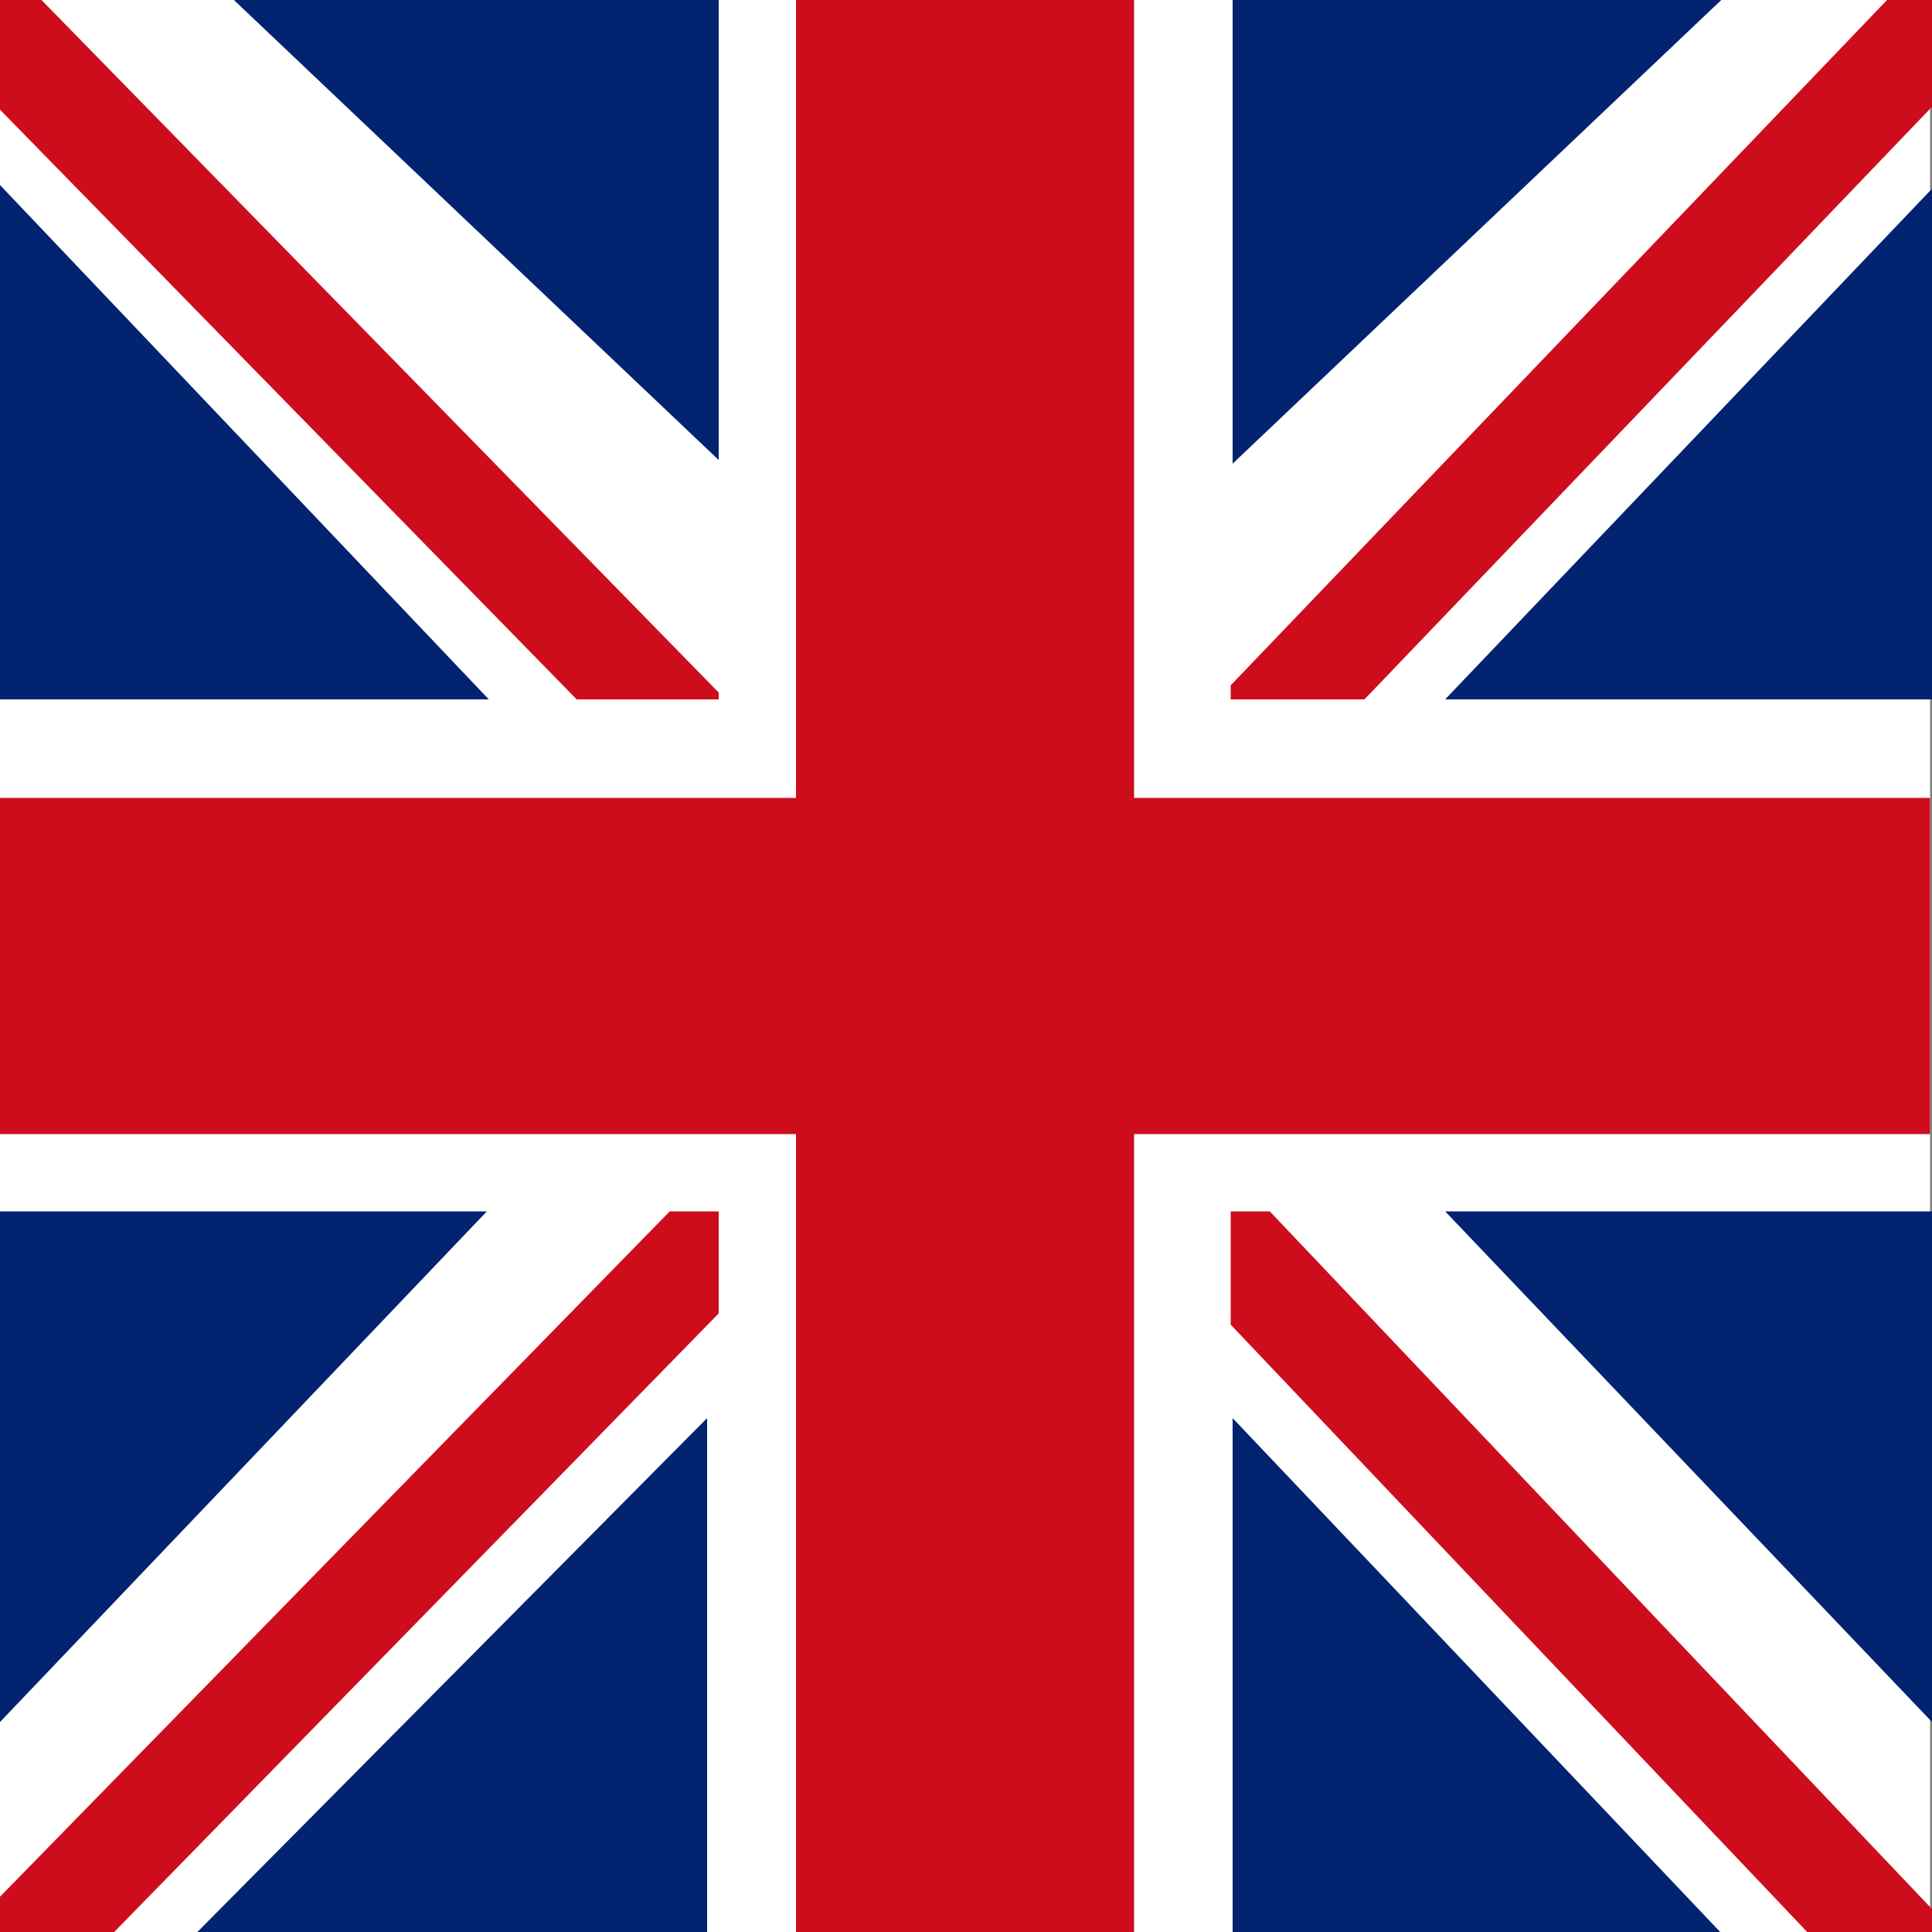
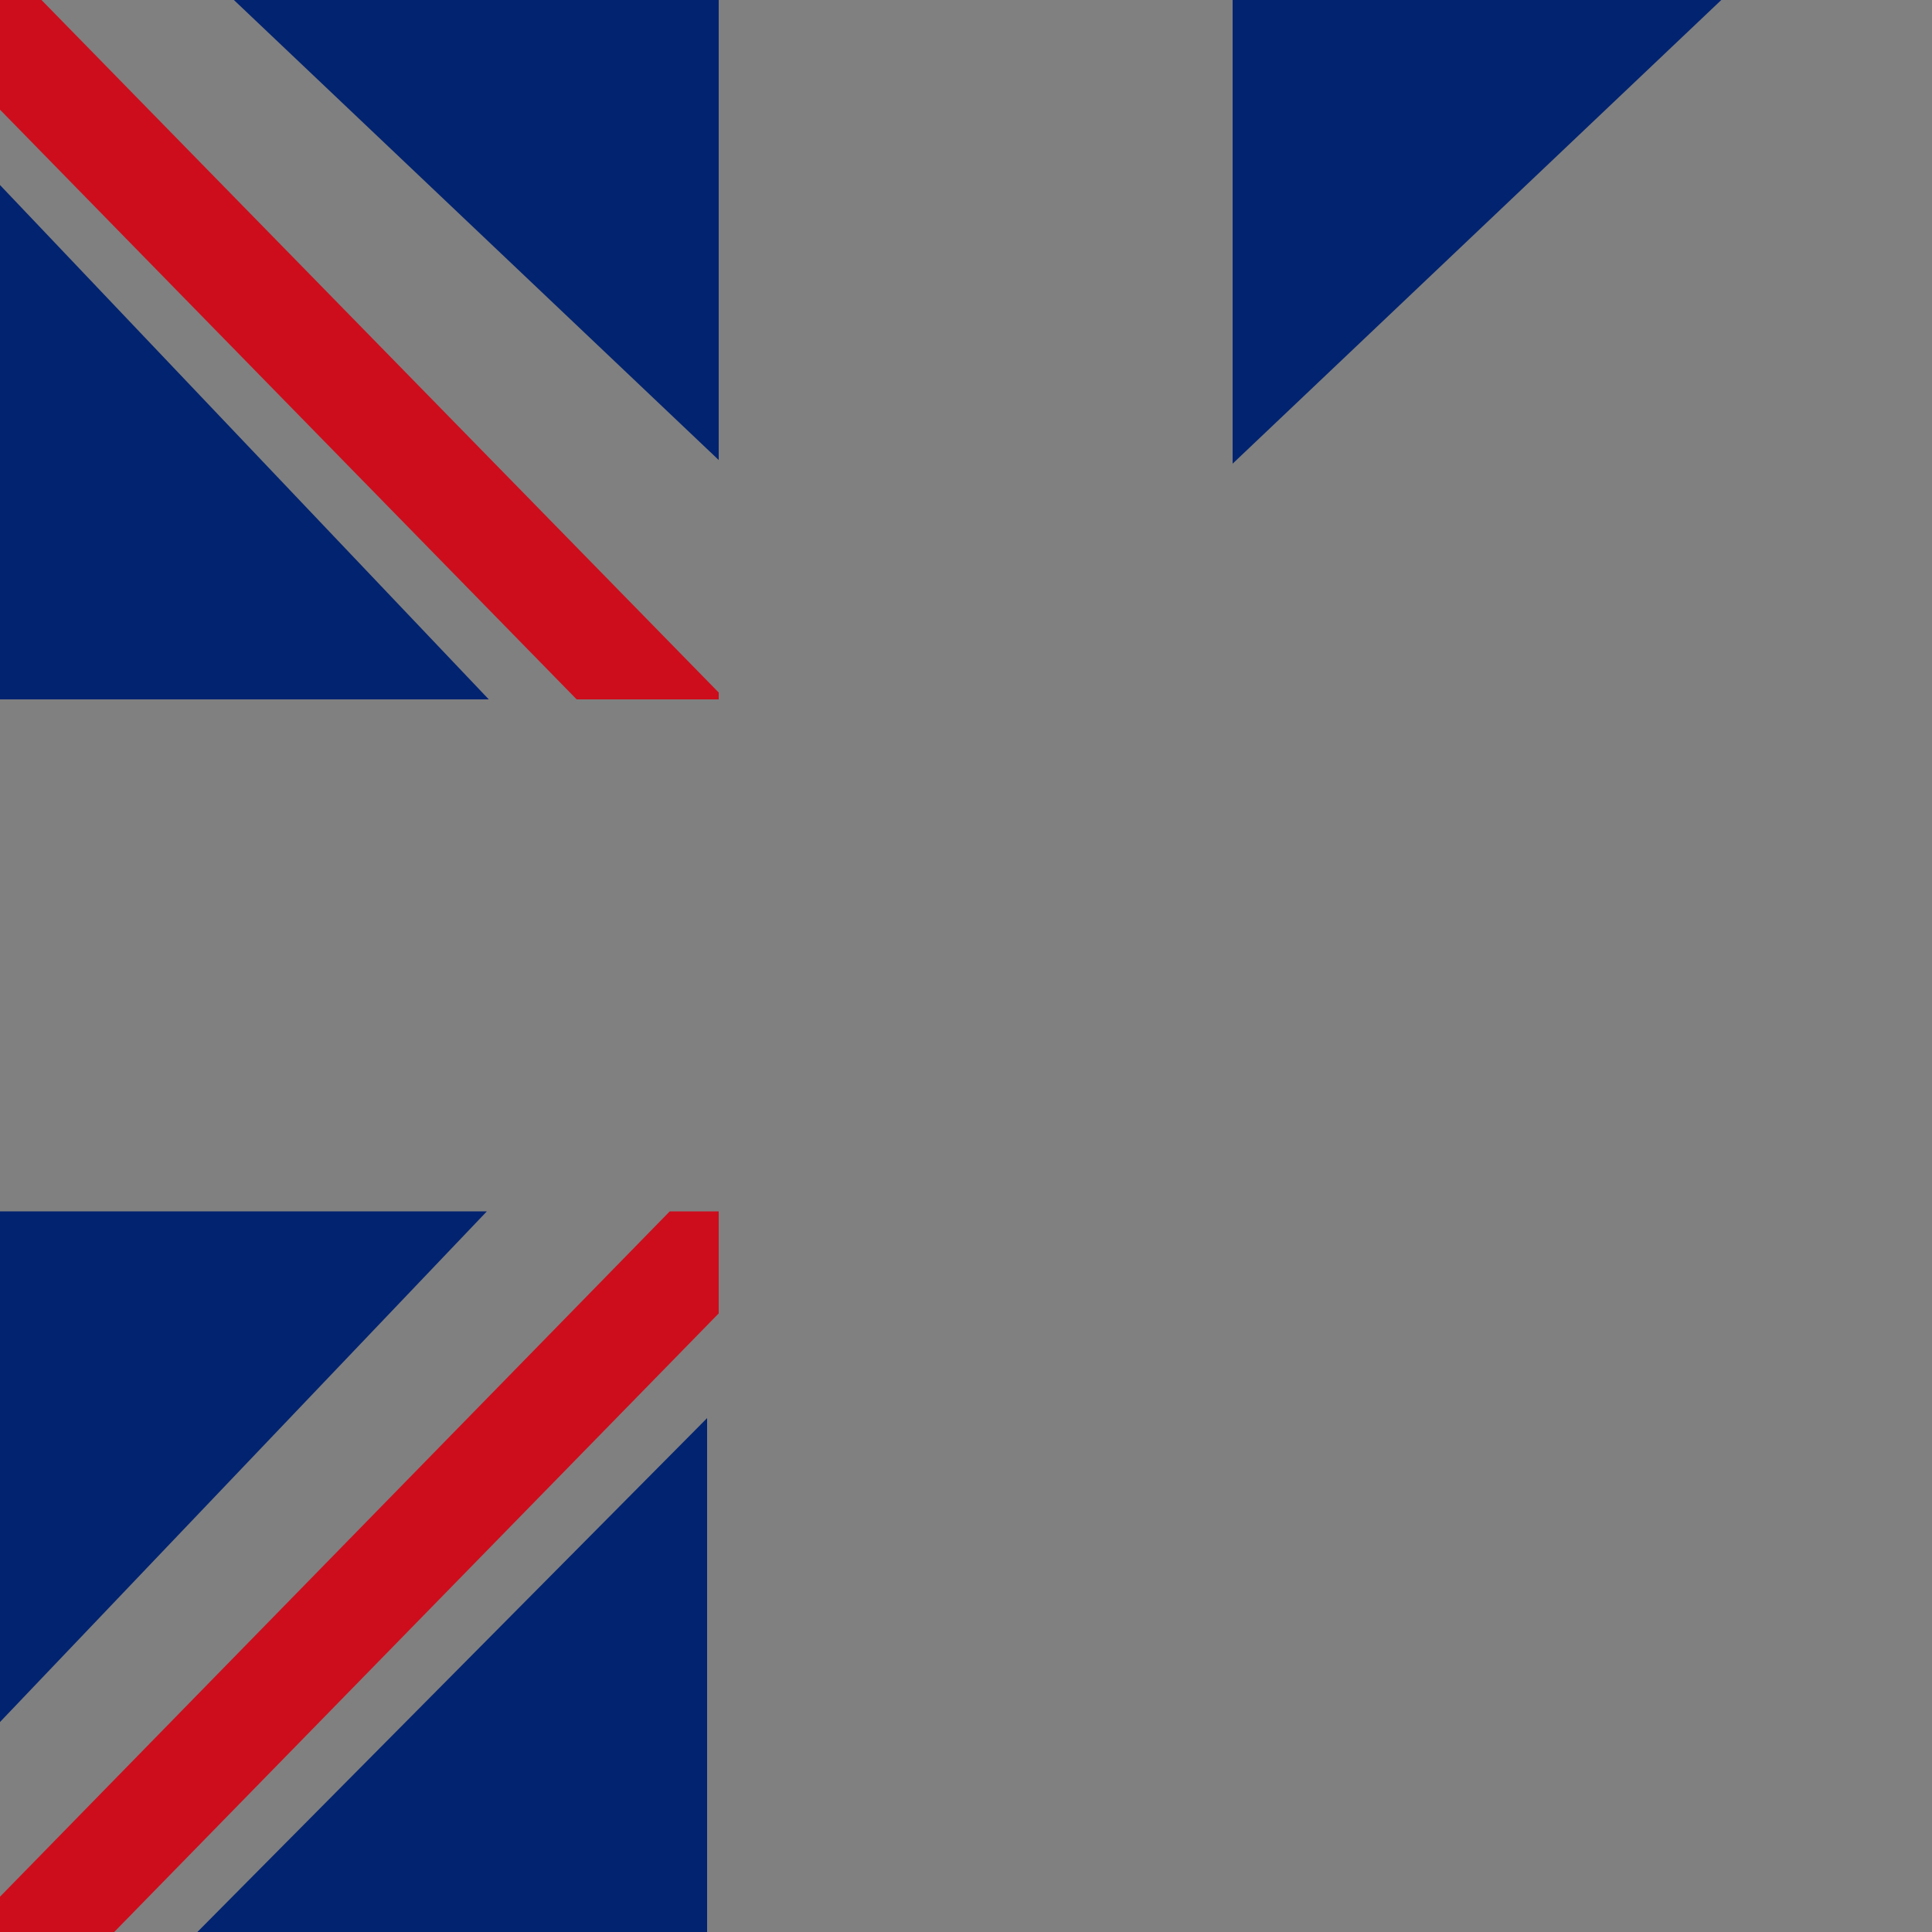
<svg xmlns="http://www.w3.org/2000/svg" xmlns:xlink="http://www.w3.org/1999/xlink" version="1.1" id="Layer_1" x="0px" y="0px" viewBox="0 0 100 100" style="enable-background:new 0 0 100 100;" xml:space="preserve">
  <rect x="0" y="0" width="100" height="100" fill="#808080" stroke="none" />
  <style type="text/css">
	.st0{fill:#FFFFFF;}
	.st1{fill:#CD0D1C;}
	.st2{clip-path:url(#SVGID_00000122682780790881565930000002584258867951326389_);}
	.st3{fill:none;stroke:#CD0D1C;stroke-width:5.504;stroke-miterlimit:10;}
	.st4{fill:#022370;}
	.st5{clip-path:url(#SVGID_00000174567391885722958480000009584252465177719214_);}
	.st6{clip-path:url(#SVGID_00000121244134070982337880000010761694882553202071_);}
	.st7{clip-path:url(#SVGID_00000179609834453717418920000002900043999263304859_);}
</style>
  <g>
-     <rect class="st0" width="99.9" height="100" />
-     <polygon class="st1" points="99.9,41.3 58.7,41.3 58.7,0 41.2,0 41.2,41.3 0,41.3 0,58.7 41.2,58.7 41.2,100 58.7,100 58.7,58.7    99.9,58.7  " />
    <g>
      <defs>
        <rect id="SVGID_1_" y="62.7" width="37.2" height="37.3" />
      </defs>
      <clipPath id="SVGID_00000065044837462651551790000004991095305092267681_">
        <use xlink:href="#SVGID_1_" style="overflow:visible;" />
      </clipPath>
      <g style="clip-path:url(#SVGID_00000065044837462651551790000004991095305092267681_);">
        <line class="st3" x1="-12.4" y1="114.8" x2="39.1" y2="62.1" />
        <polygon class="st4" points="36.6,73.4 36.6,110.5 -0.2,110.5    " />
        <polygon class="st4" points="25.2,62.7 -5.5,62.7 -5.5,94.9    " />
      </g>
    </g>
    <g>
      <defs>
        <rect id="SVGID_00000176022818891304648620000013412250277589119138_" width="37.2" height="36.2" />
      </defs>
      <clipPath id="SVGID_00000003797437606570927340000018206650419903693213_">
        <use xlink:href="#SVGID_00000176022818891304648620000013412250277589119138_" style="overflow:visible;" />
      </clipPath>
      <g style="clip-path:url(#SVGID_00000003797437606570927340000018206650419903693213_);">
        <line class="st3" x1="38" y1="40.6" x2="-6.2" y2="-4.6" />
        <polygon class="st4" points="37.4,24 37.4,-13.1 -1.7,-13.1    " />
        <polygon class="st4" points="25.3,36.2 -5.3,36.2 -5.3,4    " />
      </g>
    </g>
    <g>
      <defs>
-         <rect id="SVGID_00000028311114758936403260000016676306150170876605_" x="63.7" y="62.7" width="36.3" height="37.3" />
-       </defs>
+         </defs>
      <clipPath id="SVGID_00000092432015021984903730000008268483416594784677_">
        <use xlink:href="#SVGID_00000028311114758936403260000016676306150170876605_" style="overflow:visible;" />
      </clipPath>
      <g style="clip-path:url(#SVGID_00000092432015021984903730000008268483416594784677_);">
        <line class="st3" x1="107.3" y1="110.5" x2="60.6" y2="61.3" />
        <polygon class="st4" points="63.8,73.4 63.8,110.5 99,110.5    " />
        <polygon class="st4" points="74.8,62.7 105.5,62.7 105.5,94.9    " />
      </g>
    </g>
    <g>
      <defs>
        <rect id="SVGID_00000125561532993896010460000007611232780942847626_" x="63.7" width="36.3" height="36.2" />
      </defs>
      <clipPath id="SVGID_00000123425716529562699870000005340981557783552402_">
        <use xlink:href="#SVGID_00000125561532993896010460000007611232780942847626_" style="overflow:visible;" />
      </clipPath>
      <g style="clip-path:url(#SVGID_00000123425716529562699870000005340981557783552402_);">
-         <line class="st3" x1="62.6" y1="40.6" x2="112.4" y2="-11.4" />
        <polygon class="st4" points="63.8,24 63.8,-13.1 102.9,-13.1    " />
-         <polygon class="st4" points="74.8,36.2 105.5,36.2 105.5,4    " />
      </g>
    </g>
  </g>
</svg>